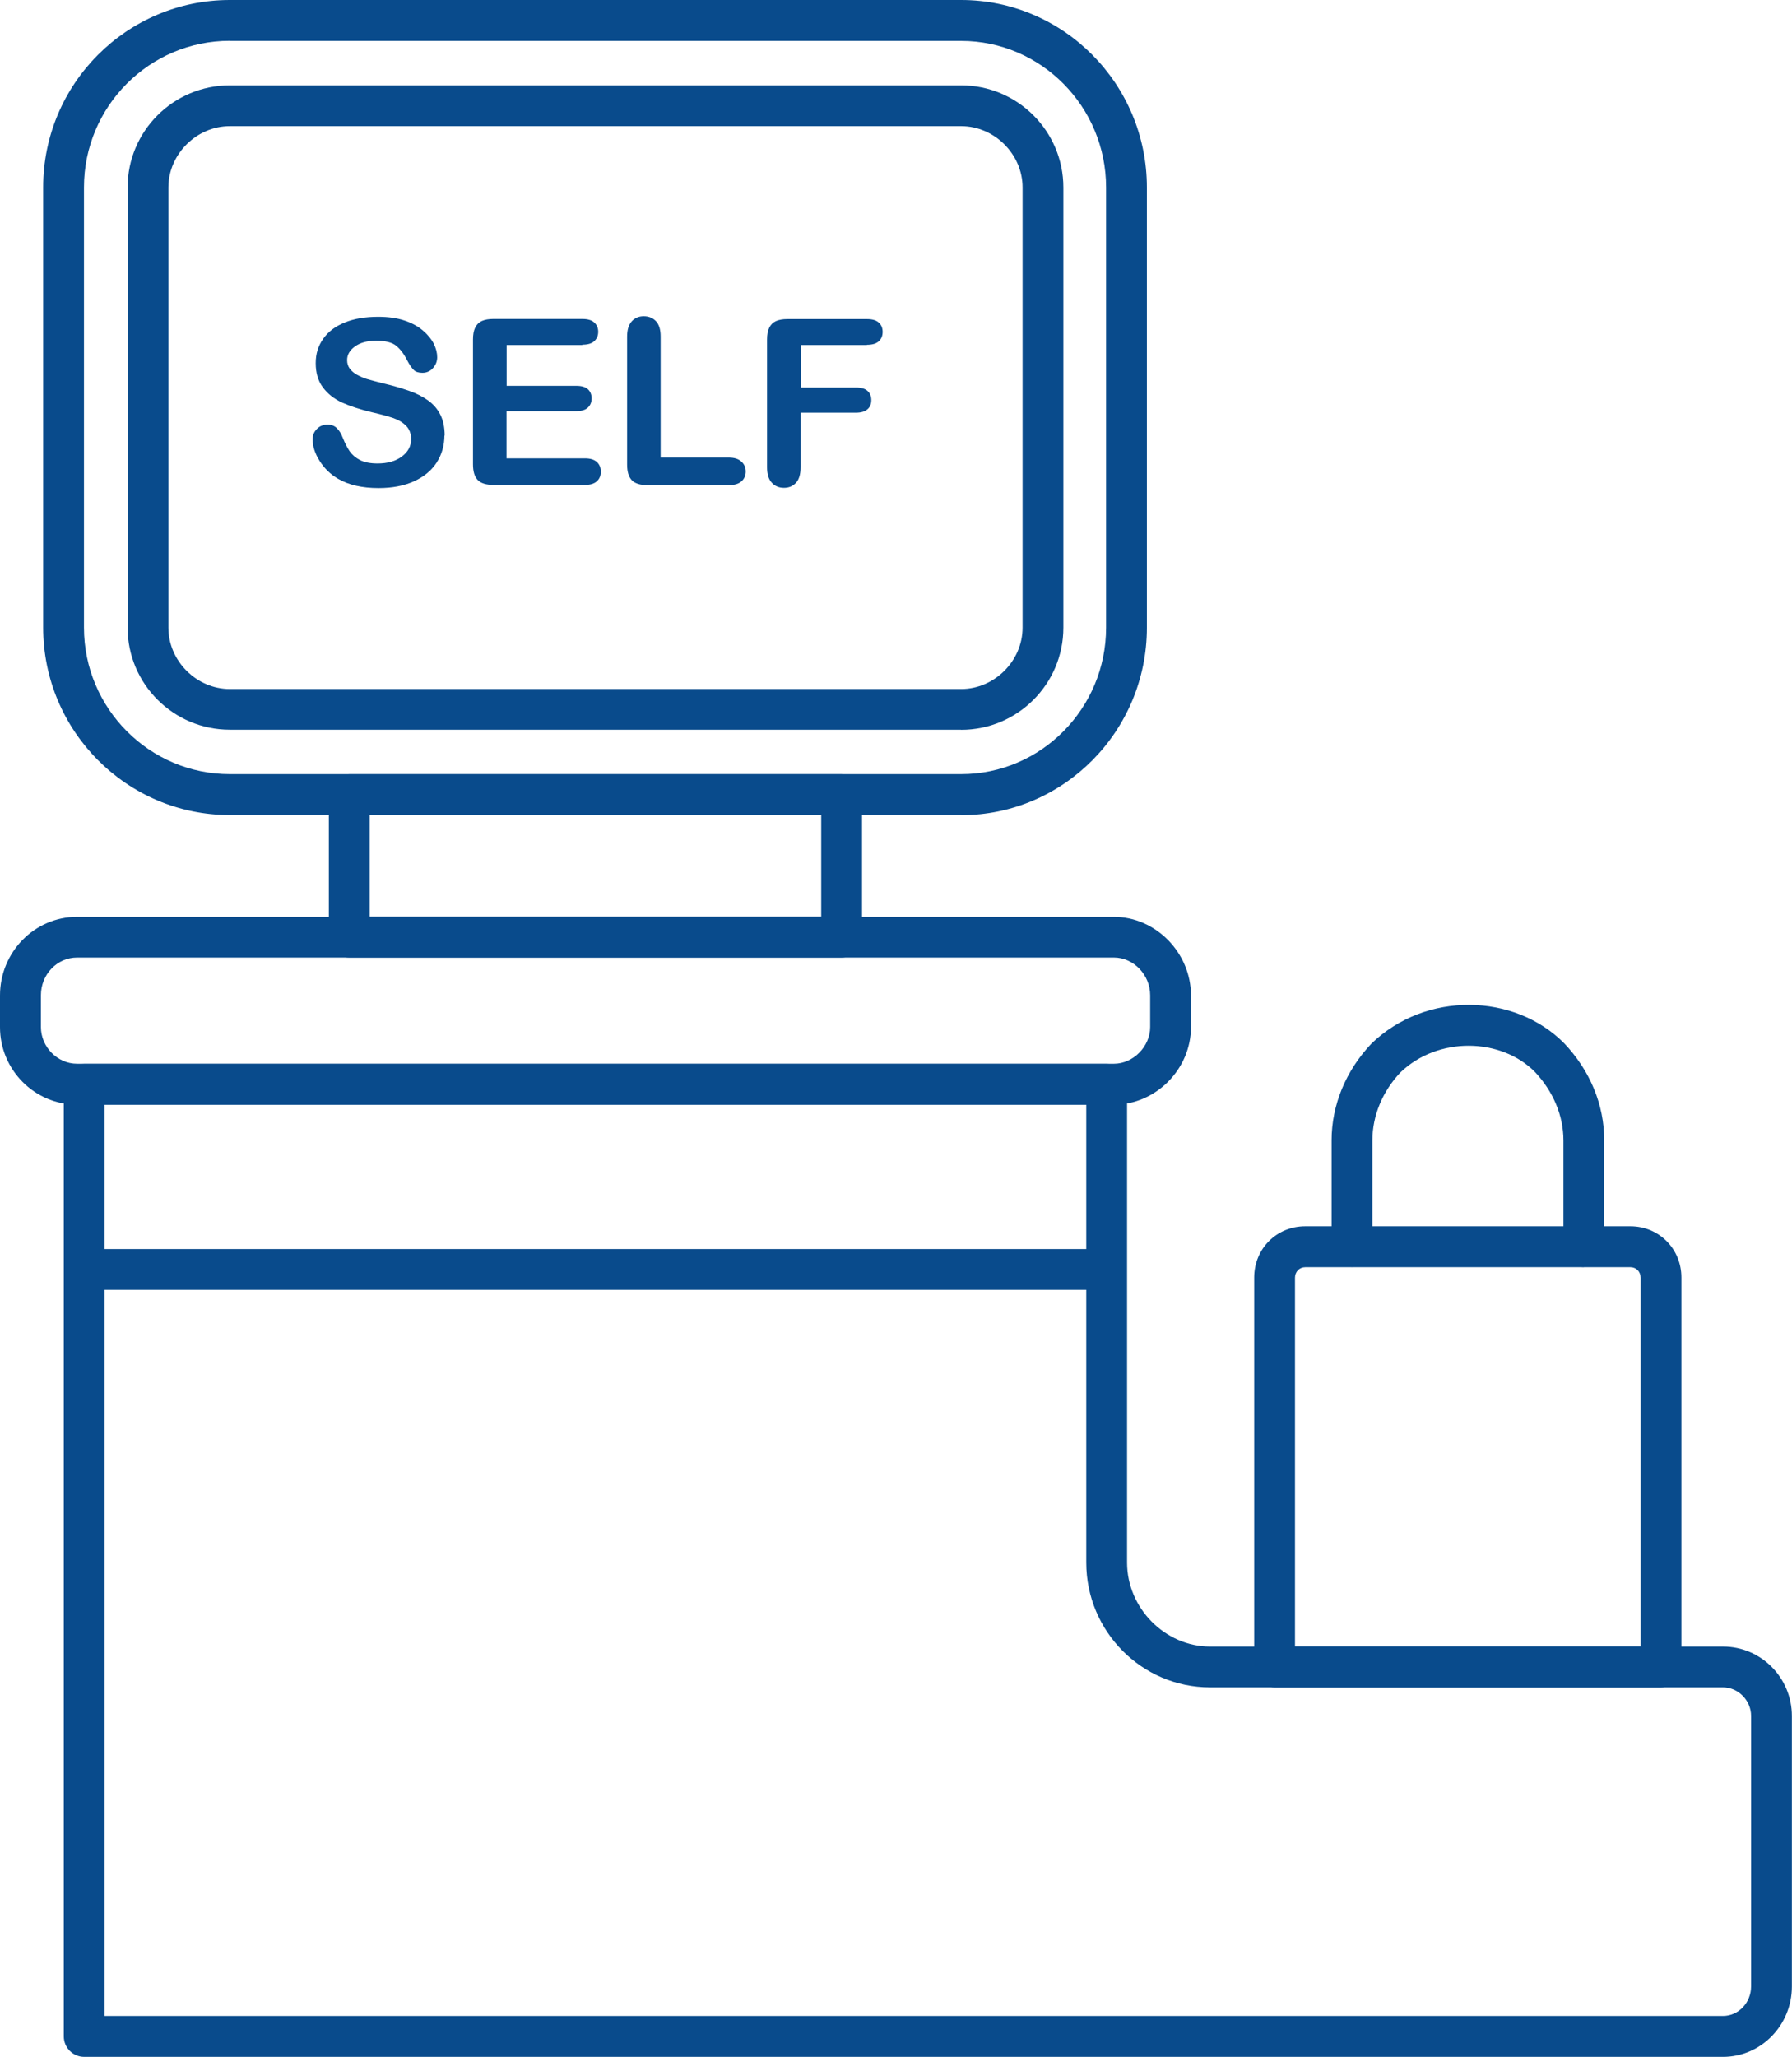
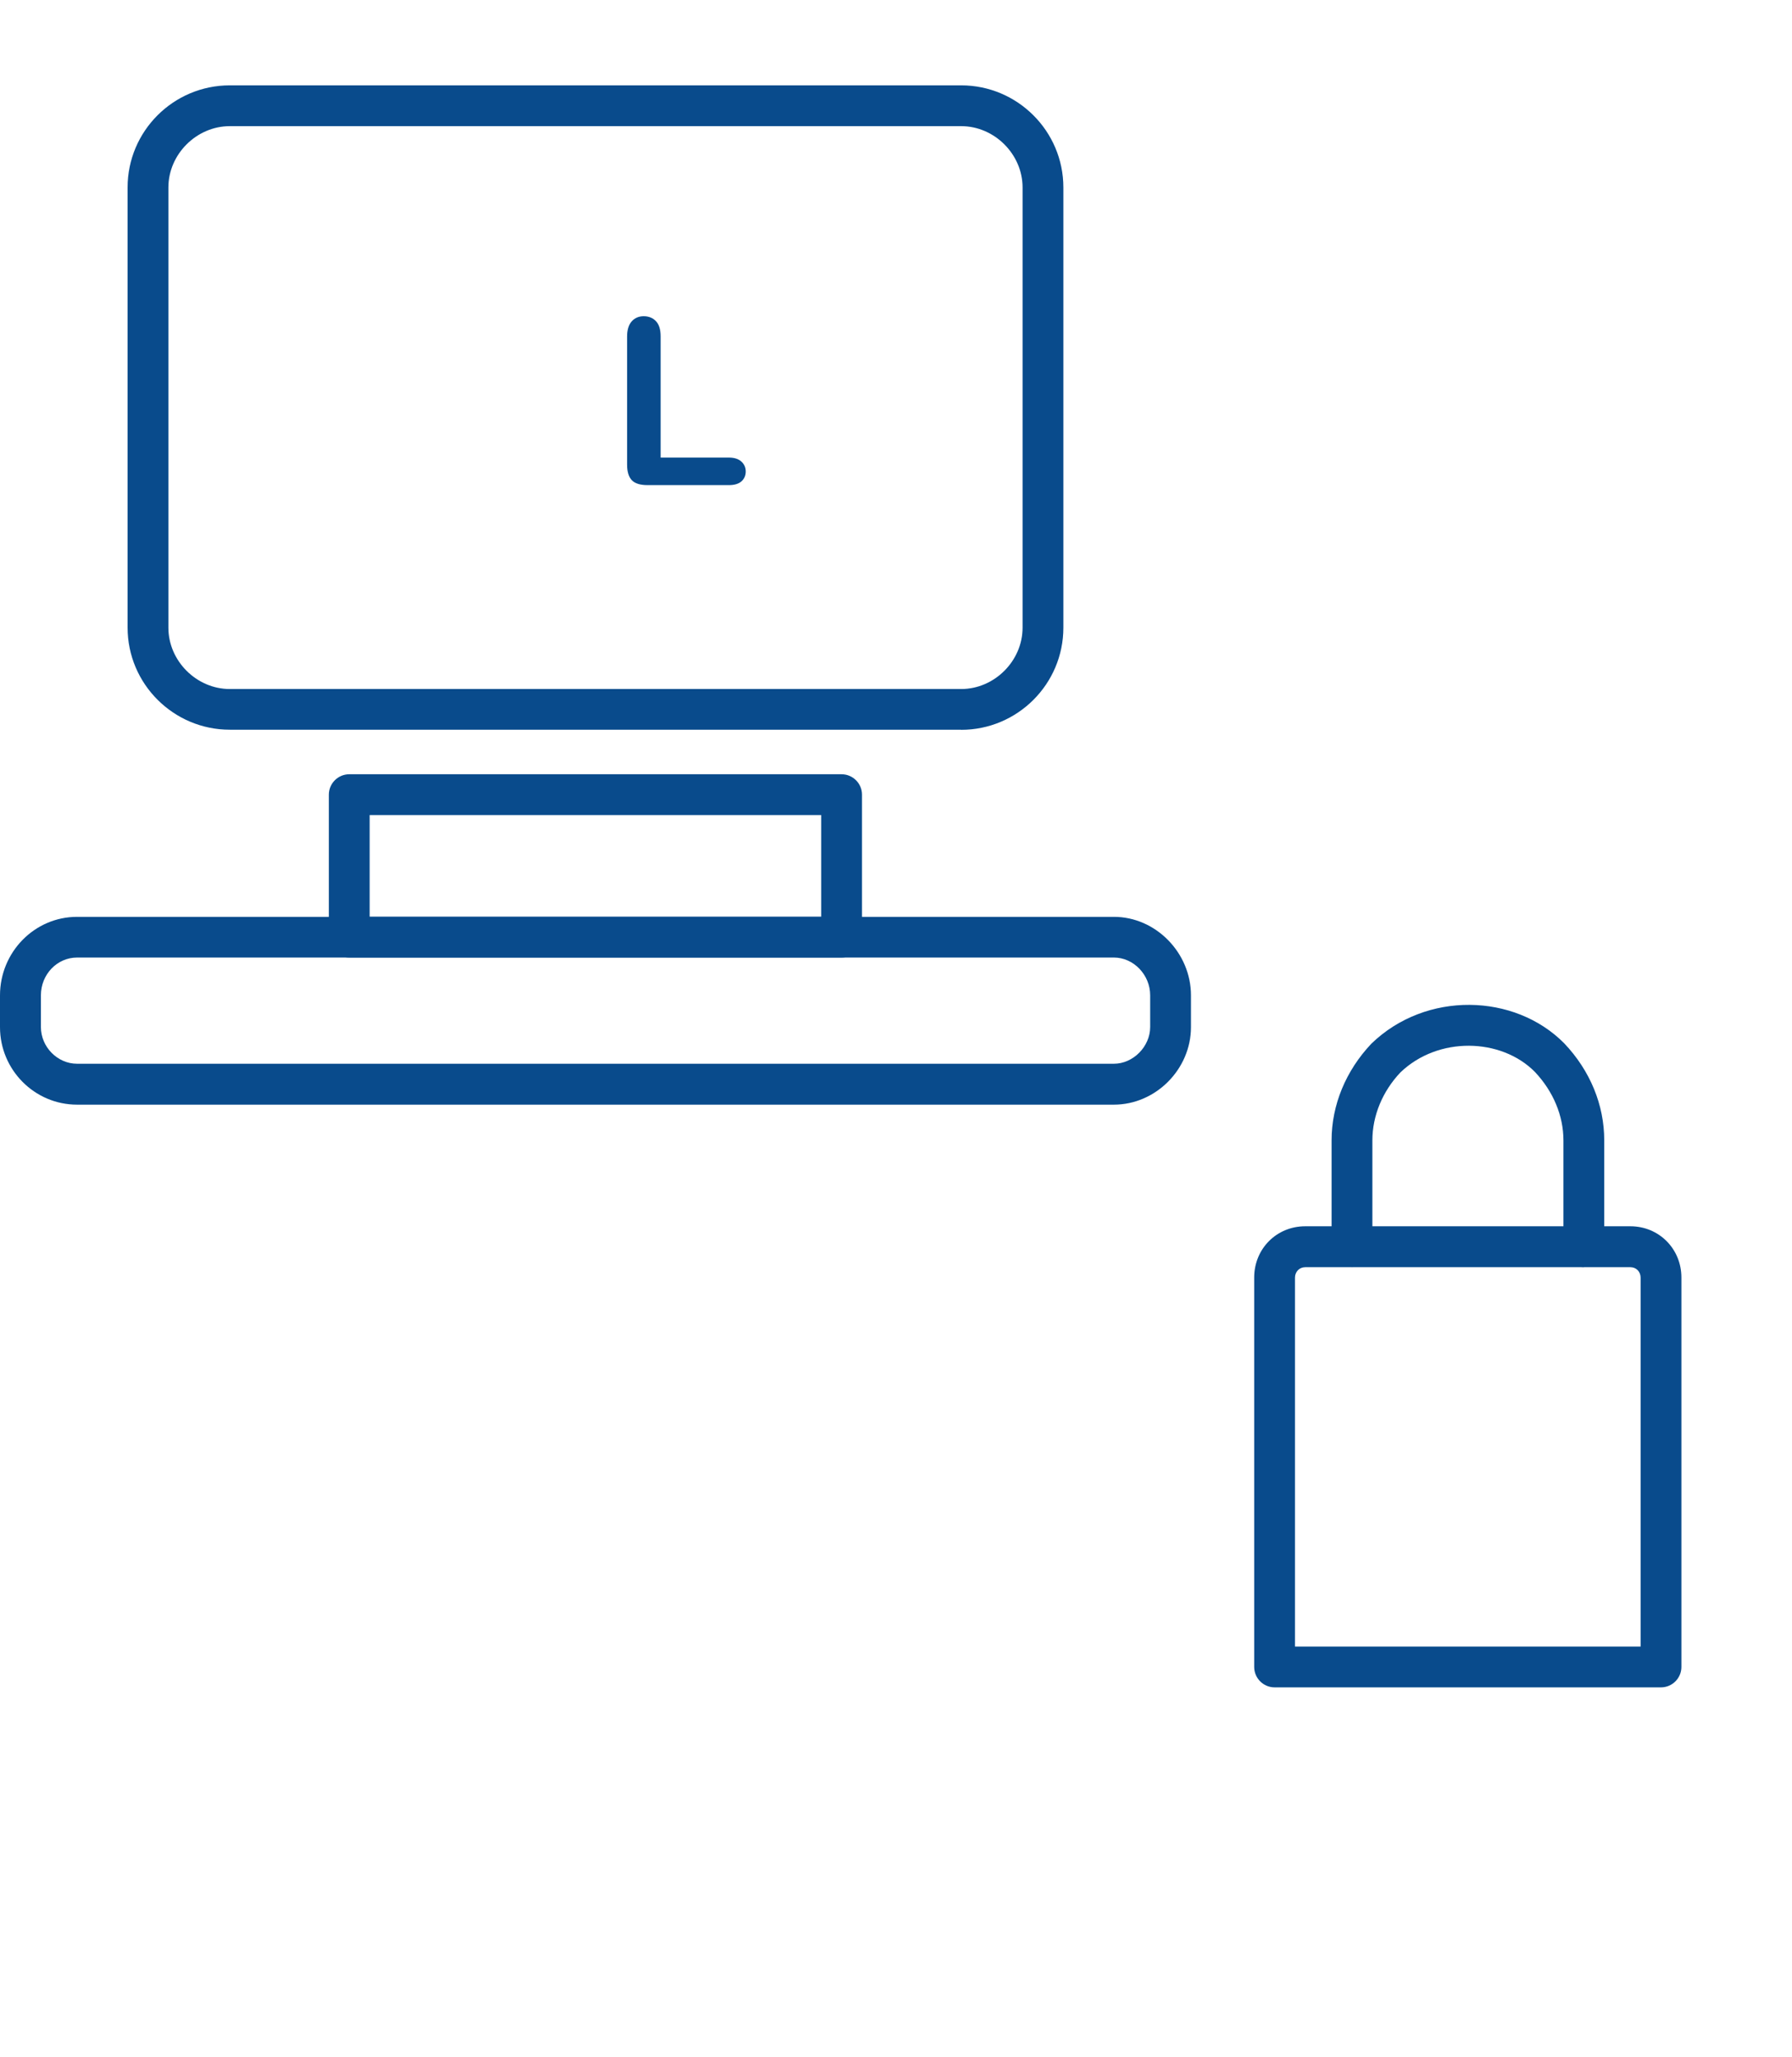
<svg xmlns="http://www.w3.org/2000/svg" id="Layer_2" data-name="Layer 2" viewBox="0 0 158.14 181.47">
  <defs>
    <style>
      .cls-1 {
        fill: #094b8c;
      }
    </style>
  </defs>
  <g id="design">
    <g>
      <g>
-         <path class="cls-1" d="M152.06,181.47H7.43c-.99,0-1.8-.81-1.8-1.8v-84.01c0-.99.81-1.8,1.8-1.8h90.23c.99,0,1.8.81,1.8,1.8v42.2c0,4.02,3.36,7.41,7.32,7.41h45.27c3.36,0,6.08,2.75,6.08,6.13v23.86c0,3.42-2.72,6.21-6.08,6.21ZM9.23,177.86h142.82c1.37,0,2.48-1.17,2.48-2.61v-23.86c0-1.37-1.14-2.52-2.48-2.52h-45.27c-6.02,0-10.92-4.94-10.92-11.01v-40.4H9.23v12.74h88.43c.99,0,1.8.81,1.8,1.8s-.81,1.8-1.8,1.8H9.23v64.07Z" />
        <path class="cls-1" d="M98.3,97.46H6.8c-3.75,0-6.8-3.07-6.8-6.84v-2.8c0-3.82,3.05-6.93,6.8-6.93h91.5c3.69,0,6.8,3.17,6.8,6.93v2.8c0,3.71-3.11,6.84-6.8,6.84ZM6.8,84.48c-1.76,0-3.19,1.49-3.19,3.33v2.8c0,1.76,1.46,3.24,3.19,3.24h91.5c1.7,0,3.2-1.52,3.2-3.24v-2.8c0-1.8-1.46-3.33-3.2-3.33H6.8Z" />
        <path class="cls-1" d="M146.58,148.87h-34.1c-.99,0-1.8-.81-1.8-1.8v-34.36c0-2.54,1.98-4.52,4.5-4.52h28.7c2.52,0,4.5,1.99,4.5,4.52v34.36c0,.99-.81,1.8-1.8,1.8ZM114.29,145.27h30.49v-32.55c0-.52-.38-.92-.9-.92h-28.7c-.51,0-.9.4-.9.92v32.55Z" />
        <path class="cls-1" d="M139.77,111.79c-.99,0-1.8-.81-1.8-1.8v-9.37c0-2.19-.9-4.33-2.52-6.05-2.99-3.02-8.55-3.15-11.87.05-1.57,1.66-2.47,3.81-2.47,5.99v9.37c0,.99-.81,1.8-1.8,1.8s-1.8-.81-1.8-1.8v-9.37c0-3.11,1.25-6.14,3.51-8.53,4.81-4.66,12.64-4.46,17.02-.03,2.29,2.41,3.53,5.44,3.53,8.55v9.37c0,.99-.81,1.8-1.8,1.8Z" />
-         <path class="cls-1" d="M84.81,71.91H20.28c-9.08,0-16.47-7.42-16.47-16.54V16.54C3.8,7.42,11.19,0,20.28,0h64.54c9.04,0,16.39,7.42,16.39,16.54v38.84c0,9.12-7.35,16.54-16.39,16.54ZM20.28,3.6c-7.1,0-12.87,5.8-12.87,12.93v38.84c0,7.13,5.78,12.93,12.87,12.93h64.54c7.05,0,12.79-5.8,12.79-12.93V16.54c0-7.13-5.74-12.93-12.79-12.93H20.28Z" />
        <path class="cls-1" d="M84.81,64.38H20.28c-4.97,0-9.02-4.04-9.02-9.01V16.54c0-4.97,4.04-9.01,9.02-9.01h64.54c4.97,0,9.02,4.04,9.02,9.01v38.84c0,4.97-4.05,9.01-9.02,9.01ZM20.28,11.13c-2.94,0-5.42,2.48-5.42,5.41v38.84c0,2.93,2.48,5.41,5.42,5.41h64.54c2.94,0,5.42-2.48,5.42-5.41V16.54c0-2.93-2.48-5.41-5.42-5.41H20.28Z" />
        <path class="cls-1" d="M74.27,84.48H30.82c-.99,0-1.8-.81-1.8-1.8v-12.57c0-.99.81-1.8,1.8-1.8h43.45c.99,0,1.8.81,1.8,1.8v12.57c0,.99-.81,1.8-1.8,1.8ZM32.62,80.88h39.85v-8.97h-39.85v8.97Z" />
      </g>
      <g>
-         <path class="cls-1" d="M39.22,38.41c0,.89-.23,1.68-.68,2.39-.46.71-1.12,1.26-2,1.66-.88.4-1.92.6-3.13.6-1.45,0-2.64-.27-3.58-.82-.67-.39-1.21-.92-1.62-1.57-.42-.66-.62-1.29-.62-1.91,0-.36.12-.67.38-.92.25-.26.57-.38.95-.38.31,0,.58.1.79.3.22.2.4.5.55.89.19.47.39.86.6,1.17.22.31.52.57.91.77s.91.3,1.55.3c.88,0,1.59-.2,2.14-.61.55-.41.82-.92.82-1.53,0-.49-.15-.88-.44-1.18-.3-.3-.68-.53-1.15-.69-.47-.16-1.1-.33-1.88-.51-1.05-.25-1.93-.54-2.64-.86-.71-.33-1.27-.78-1.69-1.35-.42-.57-.62-1.28-.62-2.12s.22-1.52.66-2.15c.44-.63,1.08-1.11,1.91-1.44.83-.34,1.81-.5,2.94-.5.9,0,1.68.11,2.33.33.66.22,1.2.52,1.63.89s.75.76.95,1.16c.2.41.3.8.3,1.19,0,.35-.12.67-.37.95-.25.28-.56.42-.93.42-.34,0-.6-.08-.77-.25s-.37-.45-.57-.83c-.27-.55-.59-.98-.96-1.29-.37-.31-.97-.46-1.8-.46-.77,0-1.38.17-1.85.5-.47.34-.7.74-.7,1.21,0,.29.08.55.24.76.16.21.38.4.66.55s.56.27.85.36c.29.09.76.21,1.42.38.83.19,1.57.41,2.24.64.67.23,1.24.52,1.71.85.47.33.84.75,1.1,1.26s.39,1.13.39,1.87Z" />
-         <path class="cls-1" d="M51.4,30.44h-6.69v3.6h6.16c.45,0,.79.1,1.01.3.22.2.33.47.33.81s-.11.6-.33.81c-.22.21-.56.31-1.02.31h-6.16v4.17h6.92c.47,0,.82.11,1.05.32.24.22.35.5.35.86s-.12.63-.35.84c-.24.22-.59.32-1.05.32h-8.07c-.65,0-1.11-.14-1.39-.43s-.42-.75-.42-1.39v-11.01c0-.43.06-.77.19-1.04.13-.27.33-.47.59-.59.27-.12.61-.18,1.03-.18h7.84c.47,0,.82.1,1.05.31.23.21.35.48.35.82s-.12.62-.35.83c-.23.21-.58.31-1.05.31Z" />
        <path class="cls-1" d="M58.3,29.7v10.67h6.02c.48,0,.85.12,1.1.35.26.23.39.53.39.88s-.13.65-.38.87c-.25.22-.62.33-1.11.33h-7.17c-.65,0-1.11-.14-1.39-.43s-.42-.75-.42-1.39v-11.28c0-.6.14-1.05.41-1.35.27-.3.62-.45,1.06-.45s.81.15,1.08.44c.28.3.41.75.41,1.35Z" />
-         <path class="cls-1" d="M76.51,30.44h-5.85v3.75h4.89c.45,0,.79.1,1.01.3s.33.47.33.81-.11.61-.34.81c-.23.2-.56.3-1.01.3h-4.89v4.83c0,.61-.14,1.07-.41,1.36-.28.3-.63.44-1.06.44s-.8-.15-1.07-.45c-.28-.3-.42-.75-.42-1.36v-11.27c0-.43.06-.77.19-1.04.13-.27.33-.47.59-.59.27-.12.61-.18,1.03-.18h7c.47,0,.82.1,1.05.31s.34.48.34.82-.11.62-.34.83-.58.31-1.05.31Z" />
      </g>
    </g>
  </g>
</svg>